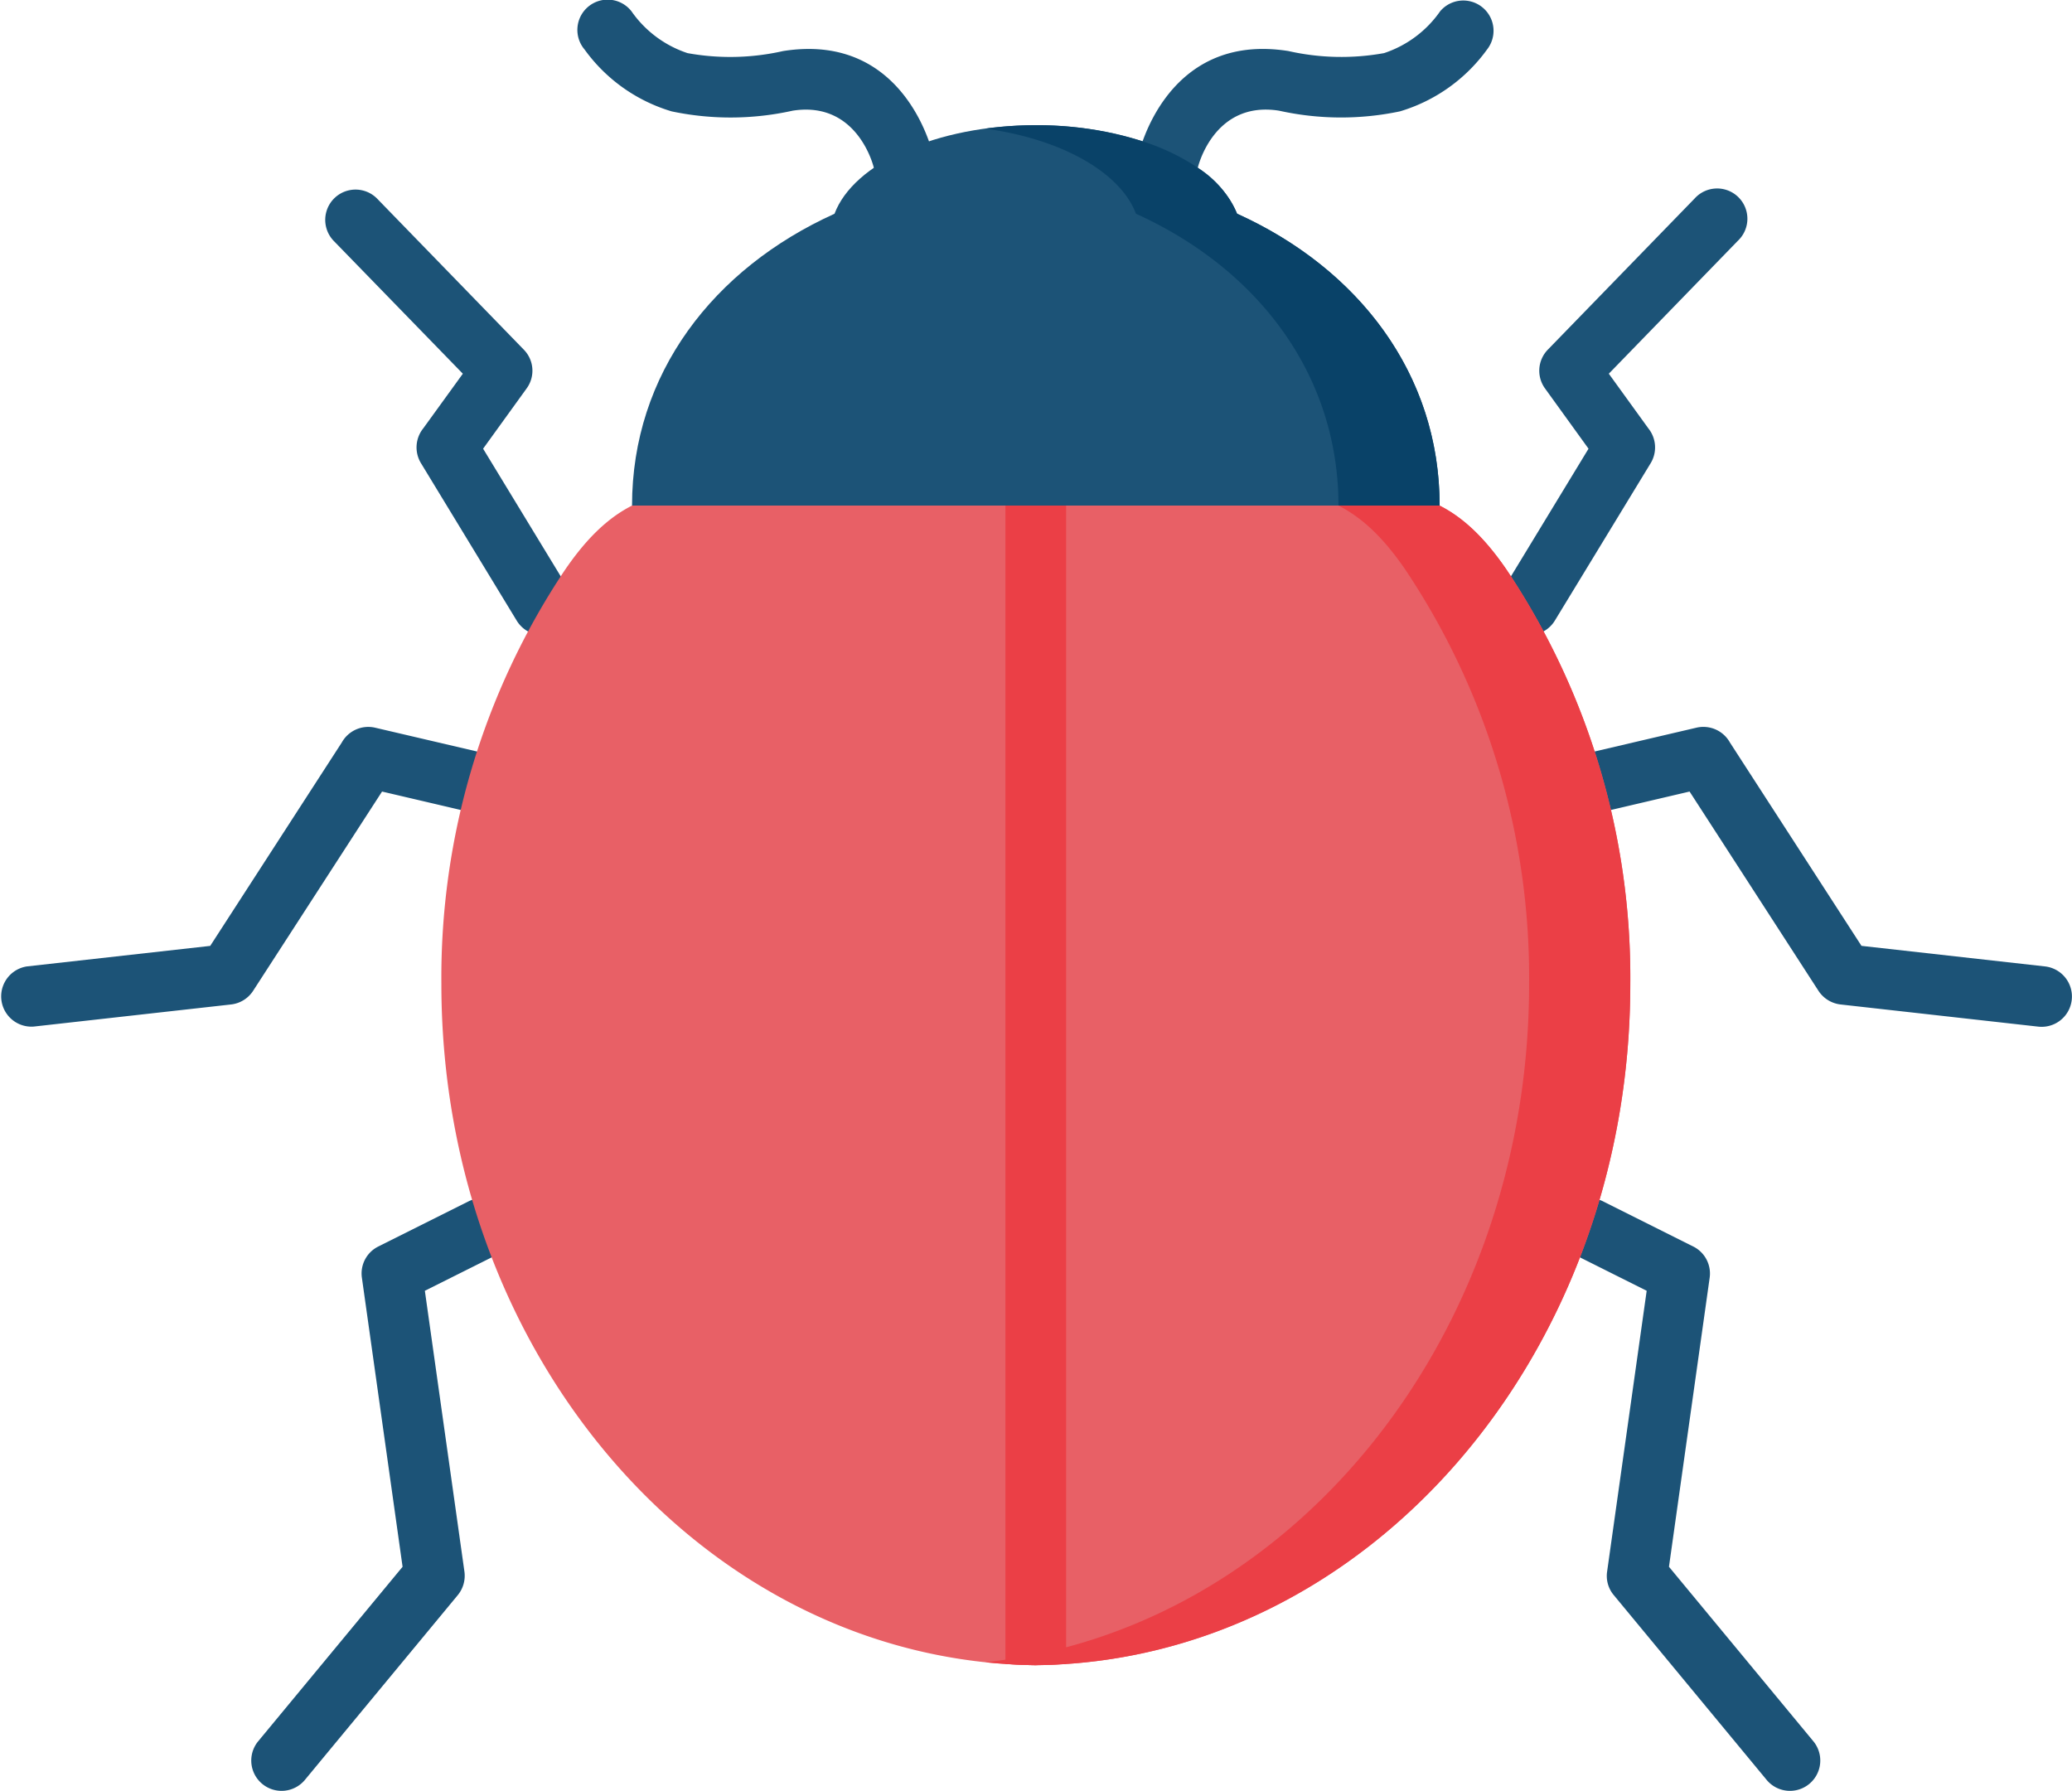
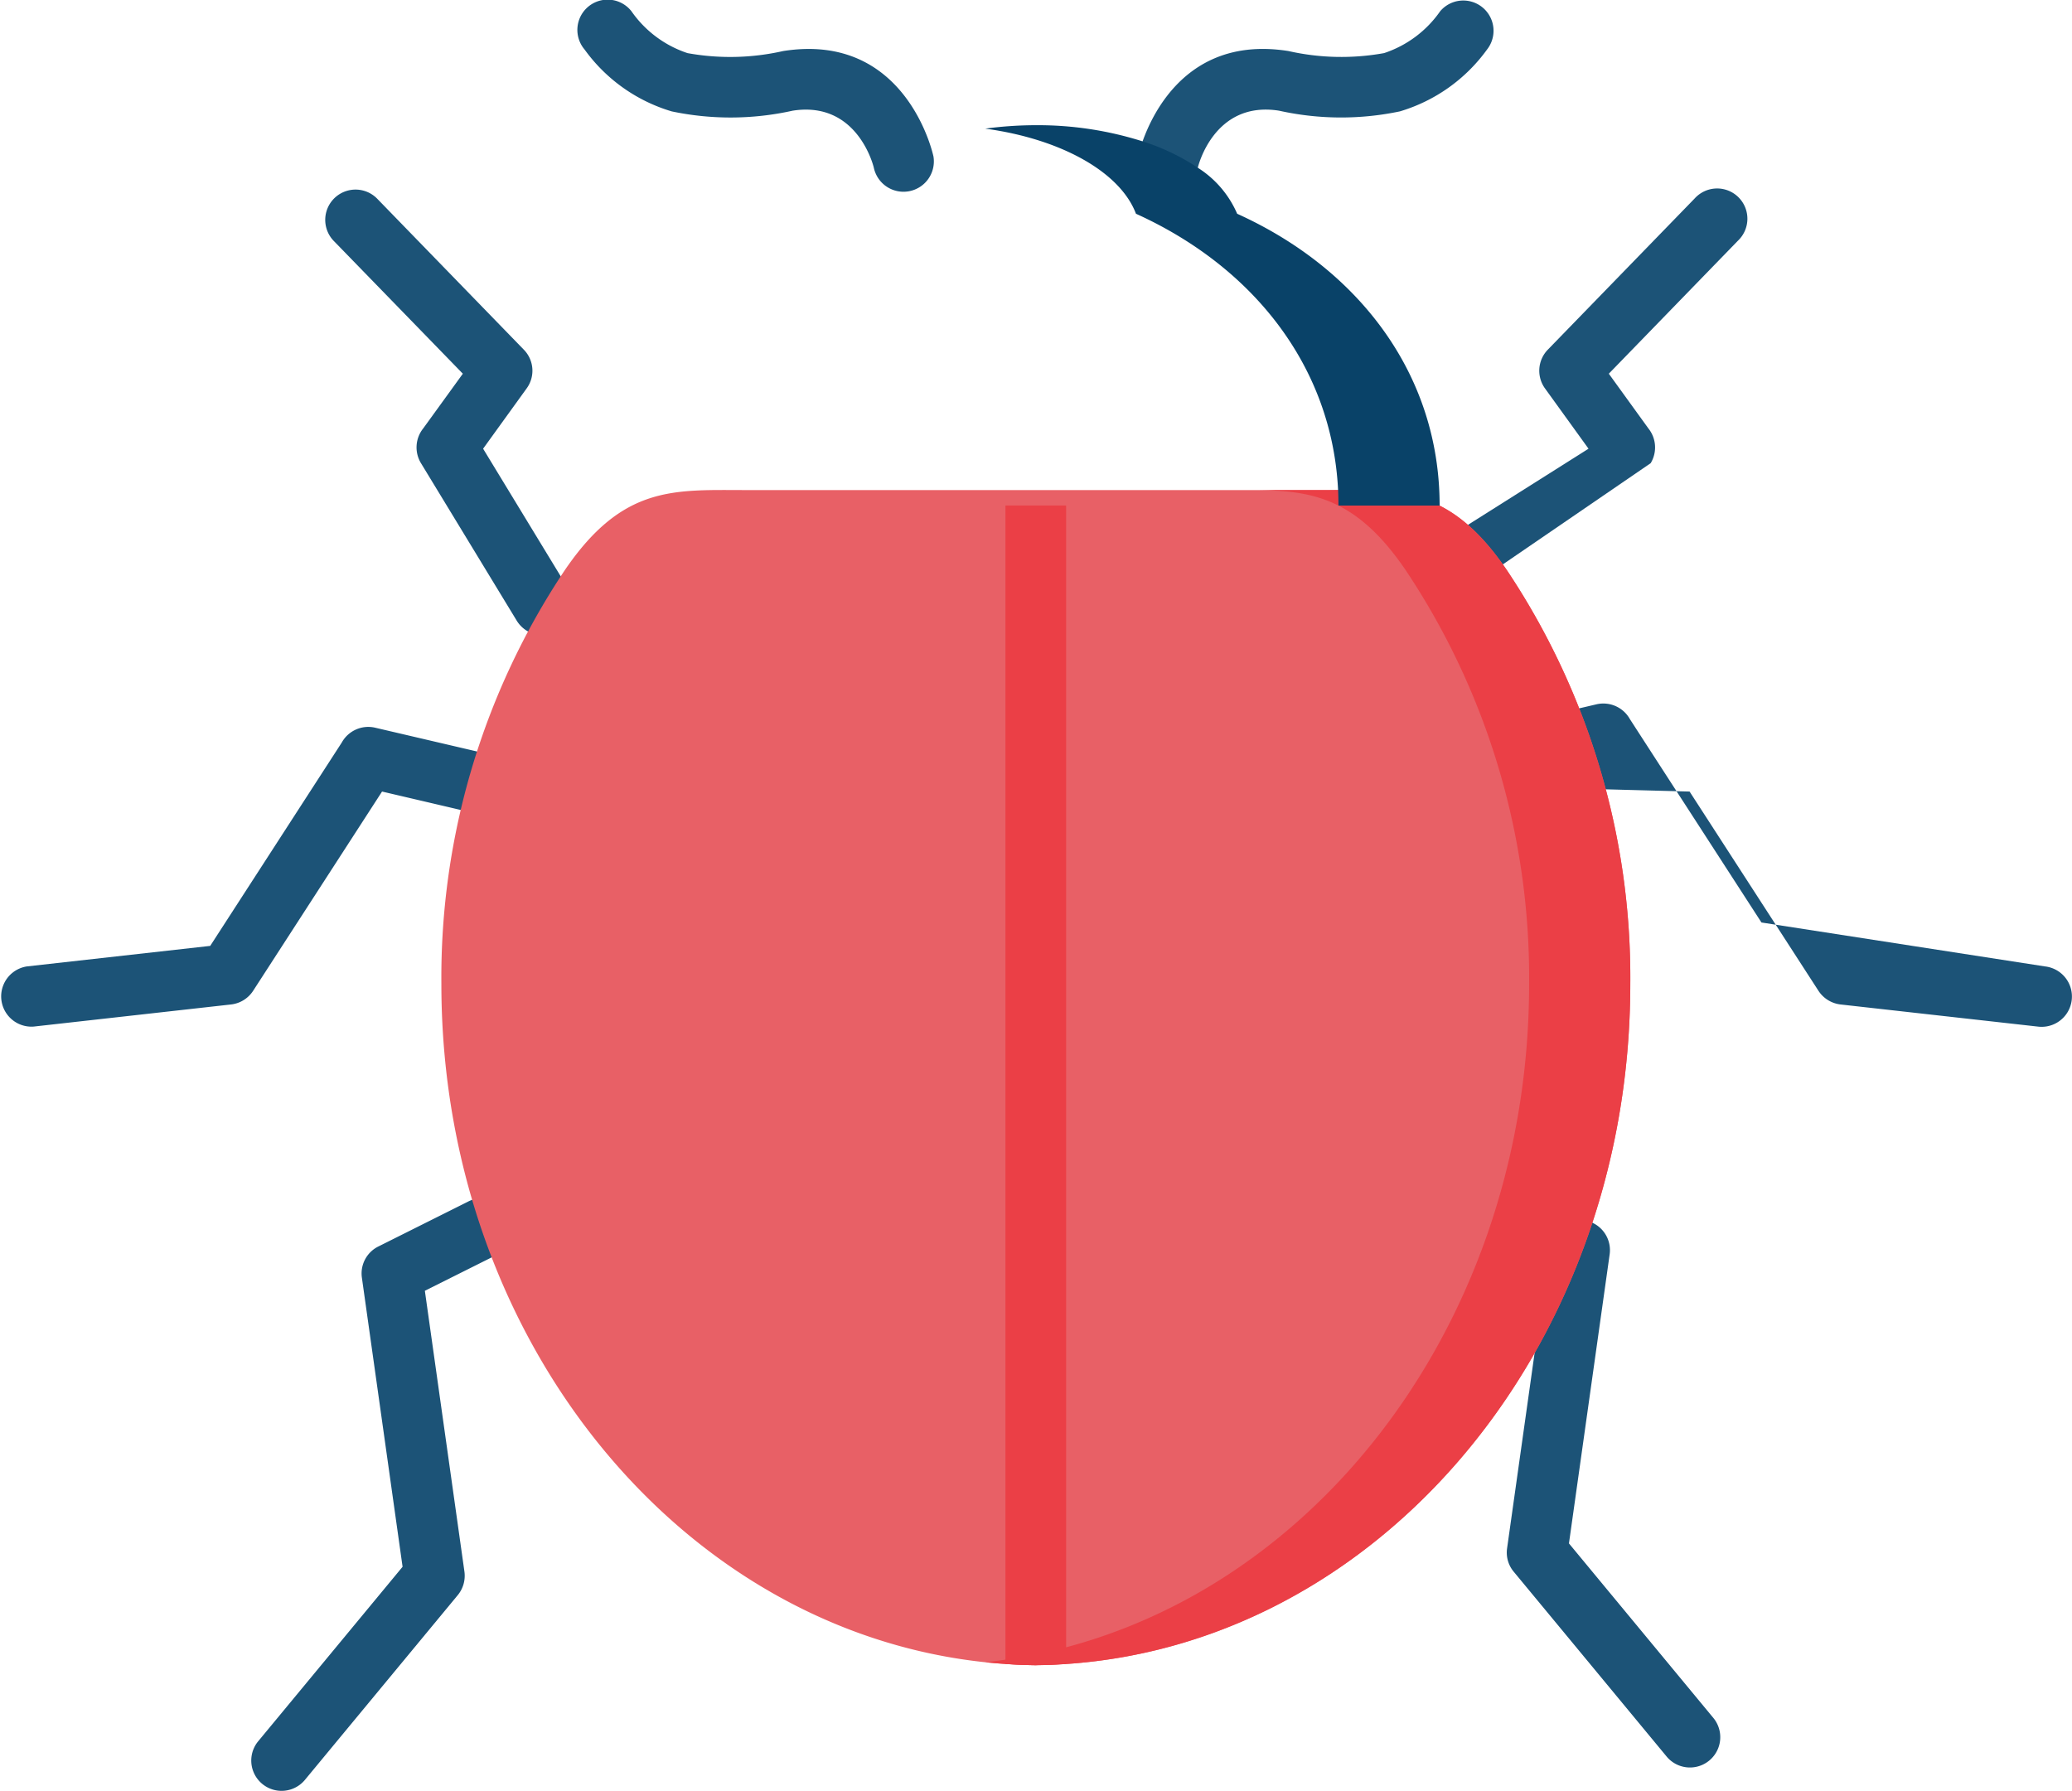
<svg xmlns="http://www.w3.org/2000/svg" width="113.261" height="97.921" viewBox="0 0 113.261 97.921">
-   <path d="M51.021,43.2a1.659,1.659,0,0,1-3.254.646c0-.006-.853-3.687-4.44-3.123a15.635,15.635,0,0,1-6.609.038,9.043,9.043,0,0,1-4.766-3.386,1.654,1.654,0,1,1,2.565-2.088,6.052,6.052,0,0,0,3.066,2.289,13.079,13.079,0,0,0,5.223-.113c6.766-1.072,8.208,5.719,8.214,5.738ZM25.569,100.365a1.652,1.652,0,1,1,1.48,2.953l-3.825,1.913,2.163,15.35a1.666,1.666,0,0,1-.364,1.286l-8.378,10.127a1.657,1.657,0,0,1-2.552-2.113l7.913-9.563L19.781,104.51a1.644,1.644,0,0,1,.9-1.7Zm5.506-33.491A1.656,1.656,0,0,1,28.246,68.6L23.01,59.989a1.66,1.66,0,0,1,.125-1.9L25.3,55.1,18.232,47.83a1.656,1.656,0,0,1,2.376-2.307l8.026,8.264a1.642,1.642,0,0,1,.157,2.113l-2.383,3.3Zm-5.1,8.854a1.658,1.658,0,1,1-.752,3.229l-4.339-1.016L13.837,88.833a1.661,1.661,0,0,1-1.2.746l-10.8,1.21A1.656,1.656,0,0,1,1.471,87.5l10.02-1.122,7.192-11.118a1.657,1.657,0,0,1,1.825-.809Zm60.216,27.59a1.652,1.652,0,1,1,1.48-2.953l4.885,2.445a1.651,1.651,0,0,1,.9,1.7l-2.226,15.808,7.913,9.563a1.657,1.657,0,0,1-2.552,2.113l-8.378-10.127a1.631,1.631,0,0,1-.364-1.286l2.163-15.35Zm-1.2-34.72a1.653,1.653,0,1,1-2.822-1.724L86.833,59.2,84.45,55.9a1.652,1.652,0,0,1,.157-2.113l8.026-8.264A1.654,1.654,0,1,1,95,47.83L87.942,55.1l2.163,2.991a1.66,1.66,0,0,1,.125,1.9Zm3.029,10.359a1.658,1.658,0,1,1-.752-3.229l5.468-1.279a1.661,1.661,0,0,1,1.825.809l7.192,11.118L111.783,87.5a1.656,1.656,0,1,1-.364,3.292l-10.792-1.21a1.671,1.671,0,0,1-1.223-.746L92.357,77.941ZM65.475,43.842A1.659,1.659,0,0,1,62.22,43.2c0-.019,1.449-6.81,8.208-5.738a13.114,13.114,0,0,0,5.23.113,6.052,6.052,0,0,0,3.066-2.289,1.654,1.654,0,0,1,2.565,2.088,9.068,9.068,0,0,1-4.766,3.386,15.635,15.635,0,0,1-6.609-.038c-3.587-.565-4.44,3.116-4.44,3.122Z" transform="translate(0 -34.672)" fill="#1c5377" />
+   <path d="M51.021,43.2a1.659,1.659,0,0,1-3.254.646c0-.006-.853-3.687-4.44-3.123a15.635,15.635,0,0,1-6.609.038,9.043,9.043,0,0,1-4.766-3.386,1.654,1.654,0,1,1,2.565-2.088,6.052,6.052,0,0,0,3.066,2.289,13.079,13.079,0,0,0,5.223-.113c6.766-1.072,8.208,5.719,8.214,5.738ZM25.569,100.365a1.652,1.652,0,1,1,1.48,2.953l-3.825,1.913,2.163,15.35a1.666,1.666,0,0,1-.364,1.286l-8.378,10.127a1.657,1.657,0,0,1-2.552-2.113l7.913-9.563L19.781,104.51a1.644,1.644,0,0,1,.9-1.7Zm5.506-33.491A1.656,1.656,0,0,1,28.246,68.6L23.01,59.989a1.66,1.66,0,0,1,.125-1.9L25.3,55.1,18.232,47.83a1.656,1.656,0,0,1,2.376-2.307l8.026,8.264a1.642,1.642,0,0,1,.157,2.113l-2.383,3.3Zm-5.1,8.854a1.658,1.658,0,1,1-.752,3.229l-4.339-1.016L13.837,88.833a1.661,1.661,0,0,1-1.2.746l-10.8,1.21A1.656,1.656,0,0,1,1.471,87.5l10.02-1.122,7.192-11.118a1.657,1.657,0,0,1,1.825-.809m60.216,27.59a1.652,1.652,0,1,1,1.48-2.953l4.885,2.445a1.651,1.651,0,0,1,.9,1.7l-2.226,15.808,7.913,9.563a1.657,1.657,0,0,1-2.552,2.113l-8.378-10.127a1.631,1.631,0,0,1-.364-1.286l2.163-15.35Zm-1.2-34.72a1.653,1.653,0,1,1-2.822-1.724L86.833,59.2,84.45,55.9a1.652,1.652,0,0,1,.157-2.113l8.026-8.264A1.654,1.654,0,1,1,95,47.83L87.942,55.1l2.163,2.991a1.66,1.66,0,0,1,.125,1.9Zm3.029,10.359a1.658,1.658,0,1,1-.752-3.229l5.468-1.279a1.661,1.661,0,0,1,1.825.809l7.192,11.118L111.783,87.5a1.656,1.656,0,1,1-.364,3.292l-10.792-1.21a1.671,1.671,0,0,1-1.223-.746L92.357,77.941ZM65.475,43.842A1.659,1.659,0,0,1,62.22,43.2c0-.019,1.449-6.81,8.208-5.738a13.114,13.114,0,0,0,5.23.113,6.052,6.052,0,0,0,3.066-2.289,1.654,1.654,0,0,1,2.565,2.088,9.068,9.068,0,0,1-4.766,3.386,15.635,15.635,0,0,1-6.609-.038c-3.587-.565-4.44,3.116-4.44,3.122Z" transform="translate(0 -34.672)" fill="#1c5377" />
  <g transform="translate(24.127 6.843)">
    <path d="M141.56,220c-17.978-.194-32.494-16.793-32.494-37.235a40.094,40.094,0,0,1,6.747-22.624c3.179-4.665,5.976-4.377,9.933-4.377h31.629c3.957,0,6.753-.288,9.933,4.377a40.094,40.094,0,0,1,6.747,22.624c0,20.442-14.523,37.04-32.494,37.235Z" transform="translate(-109.066 -135.818)" fill="#e86066" fill-rule="evenodd" />
    <path d="M246.222,220c-.934-.013-1.856-.069-2.765-.163,16.674-1.762,29.729-17.689,29.729-37.072a40.093,40.093,0,0,0-6.747-22.624c-2.659-3.907-5.054-4.339-8.083-4.377h3.681c3.957,0,6.753-.288,9.933,4.377a40.094,40.094,0,0,1,6.747,22.624C278.716,203.207,264.194,219.805,246.222,220Z" transform="translate(-213.728 -135.817)" fill="#eb3f46" fill-rule="evenodd" />
    <path d="M250.108,222.993c-.558-.006-1.11-.031-1.662-.069V159.6h3.317v63.32c-.546.037-1.1.062-1.655.069Z" transform="translate(-217.613 -138.81)" fill="#eb3f46" fill-rule="evenodd" />
-     <path d="M189.255,70.448c6.622,3,11.067,8.748,11.067,15.952H156.178c0-7.2,4.446-12.955,11.068-15.952,1.041-2.765,5.575-4.841,11-4.841s9.958,2.075,11,4.841Z" transform="translate(-145.756 -65.607)" fill="#1c5377" fill-rule="evenodd" />
    <path d="M223.416,220.14Z" transform="translate(-198.12 -185.063)" fill="#463d43" fill-rule="evenodd" />
    <path d="M251.695,70.447c6.358,2.878,10.71,8.3,11.049,15.106.013.276.019.564.019.847h5.531c0-7.2-4.446-12.955-11.067-15.952a5.6,5.6,0,0,0-2.151-2.515,11.832,11.832,0,0,0-3.016-1.442,18.927,18.927,0,0,0-5.838-.884,20.767,20.767,0,0,0-2.765.188C247.607,66.359,250.836,68.171,251.695,70.447Z" transform="translate(-213.727 -65.606)" fill="#094268" fill-rule="evenodd" />
  </g>
</svg>